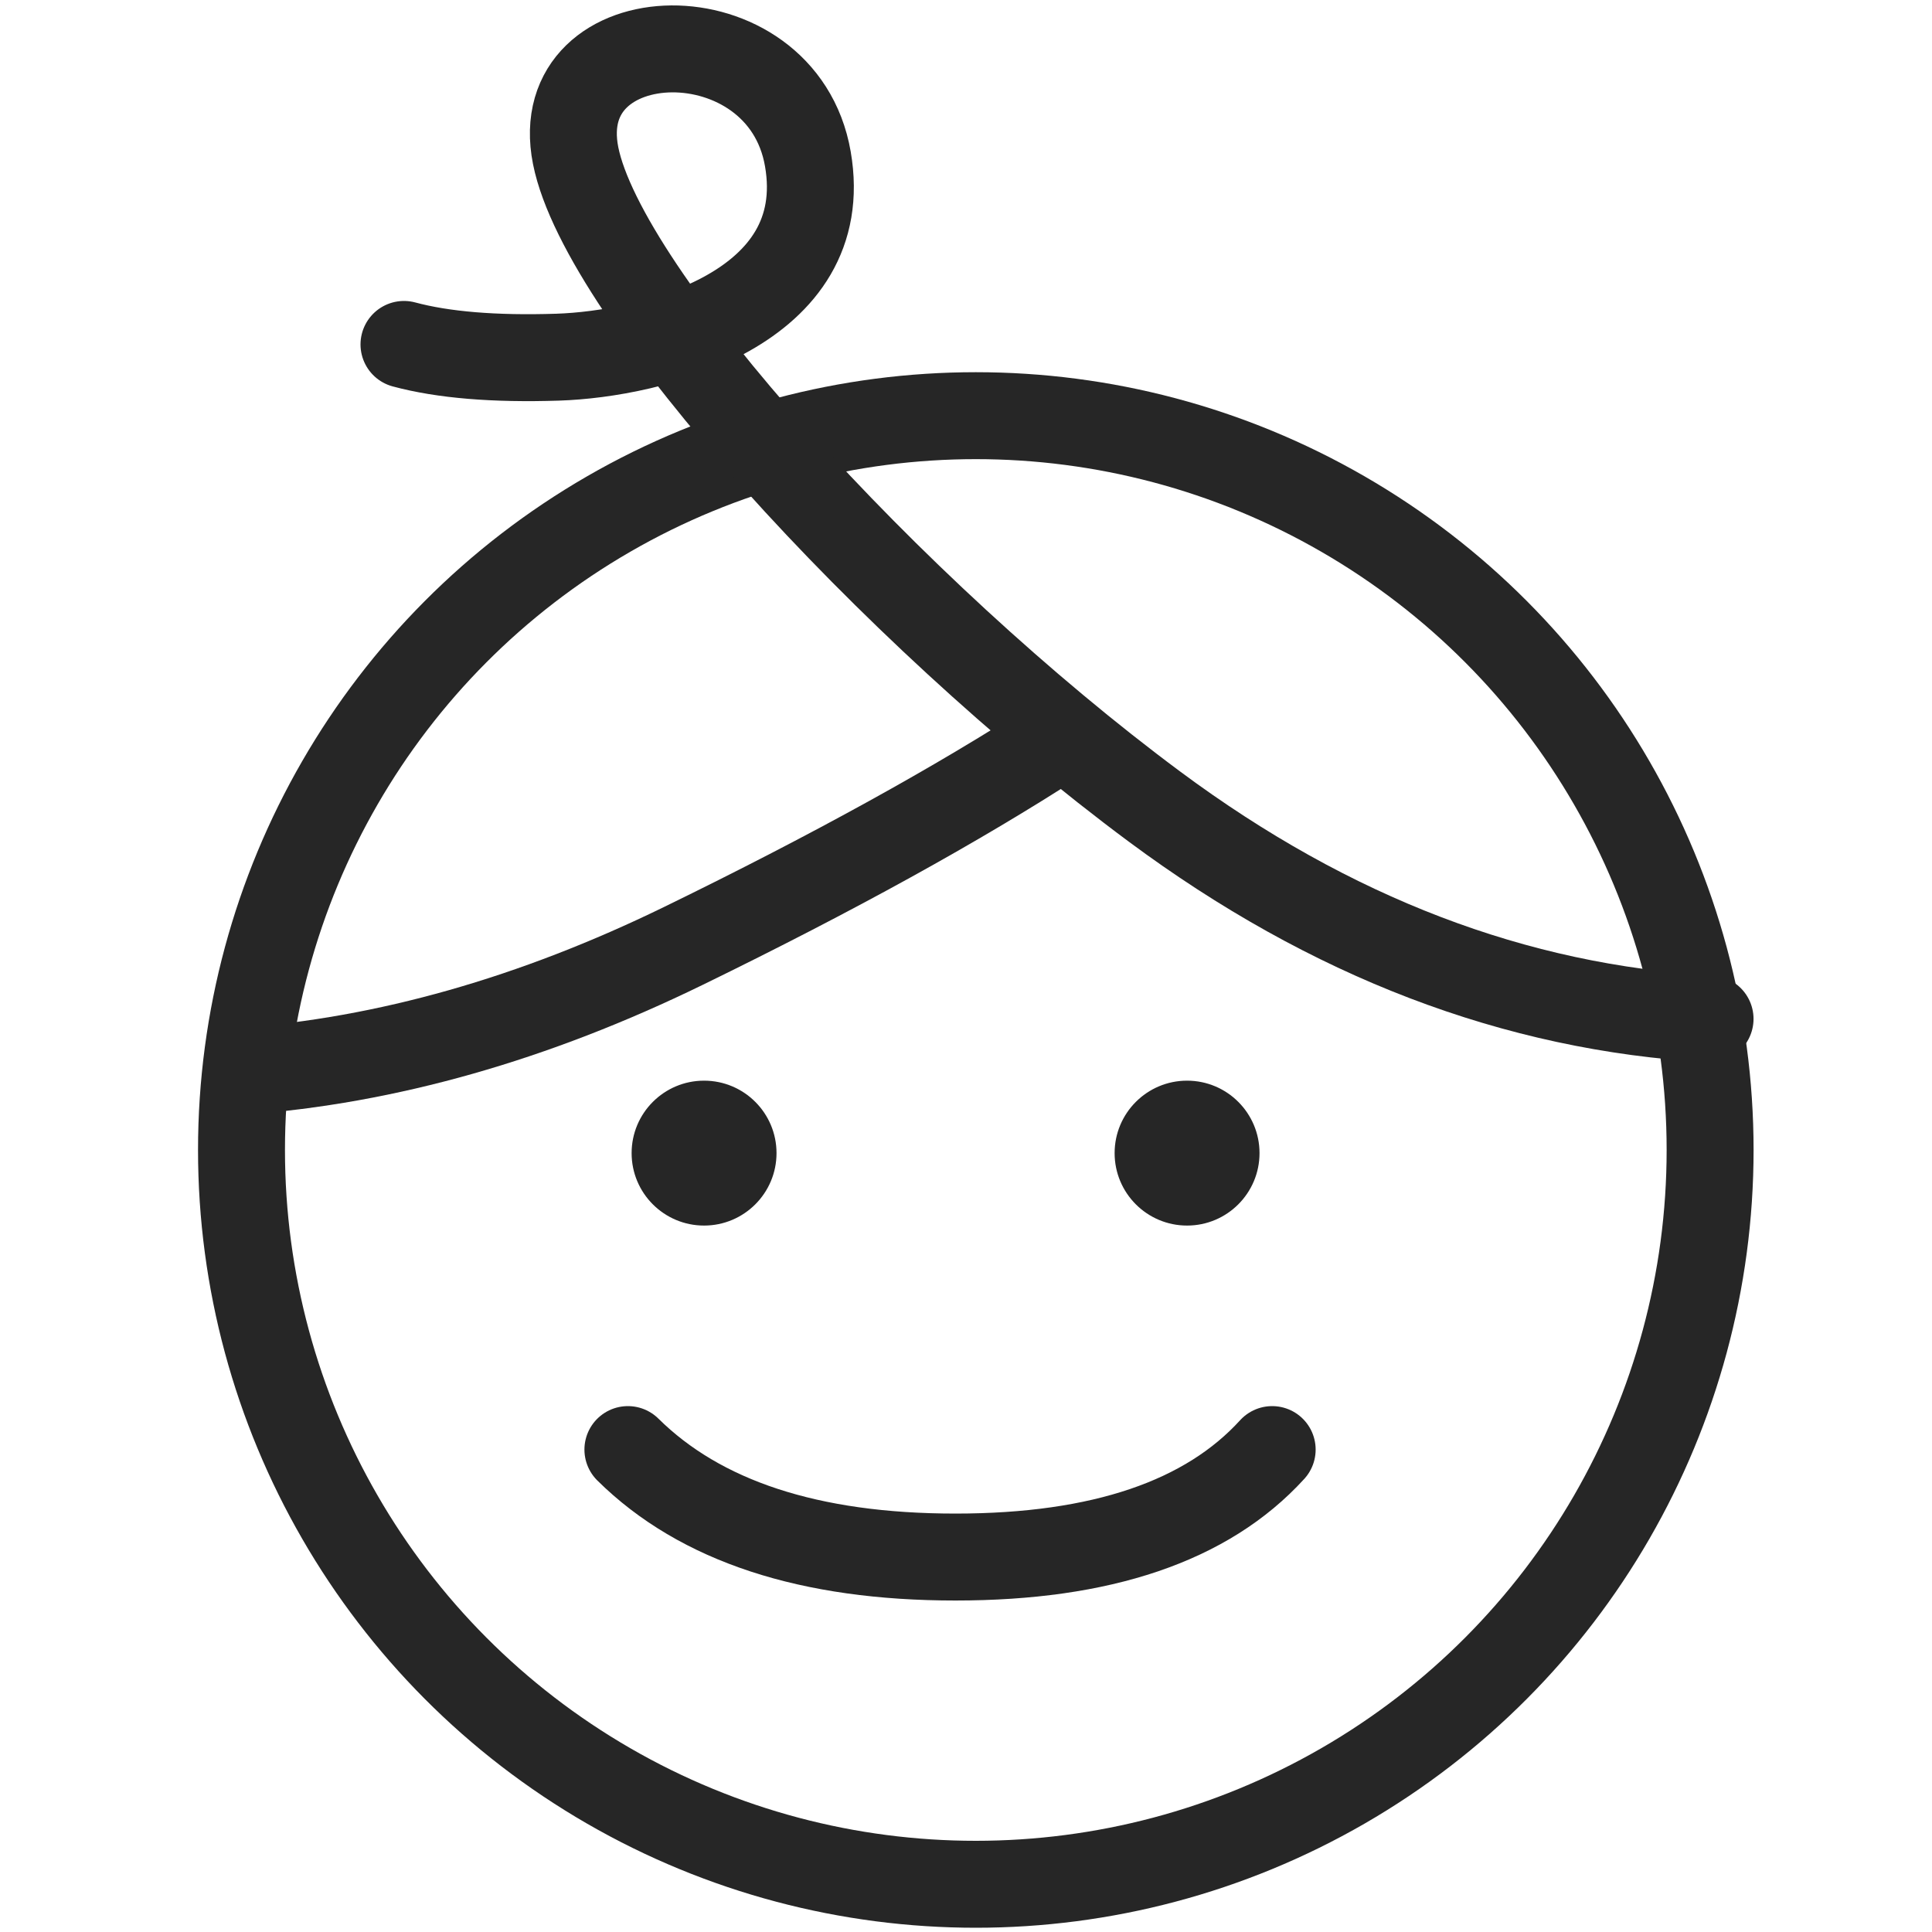
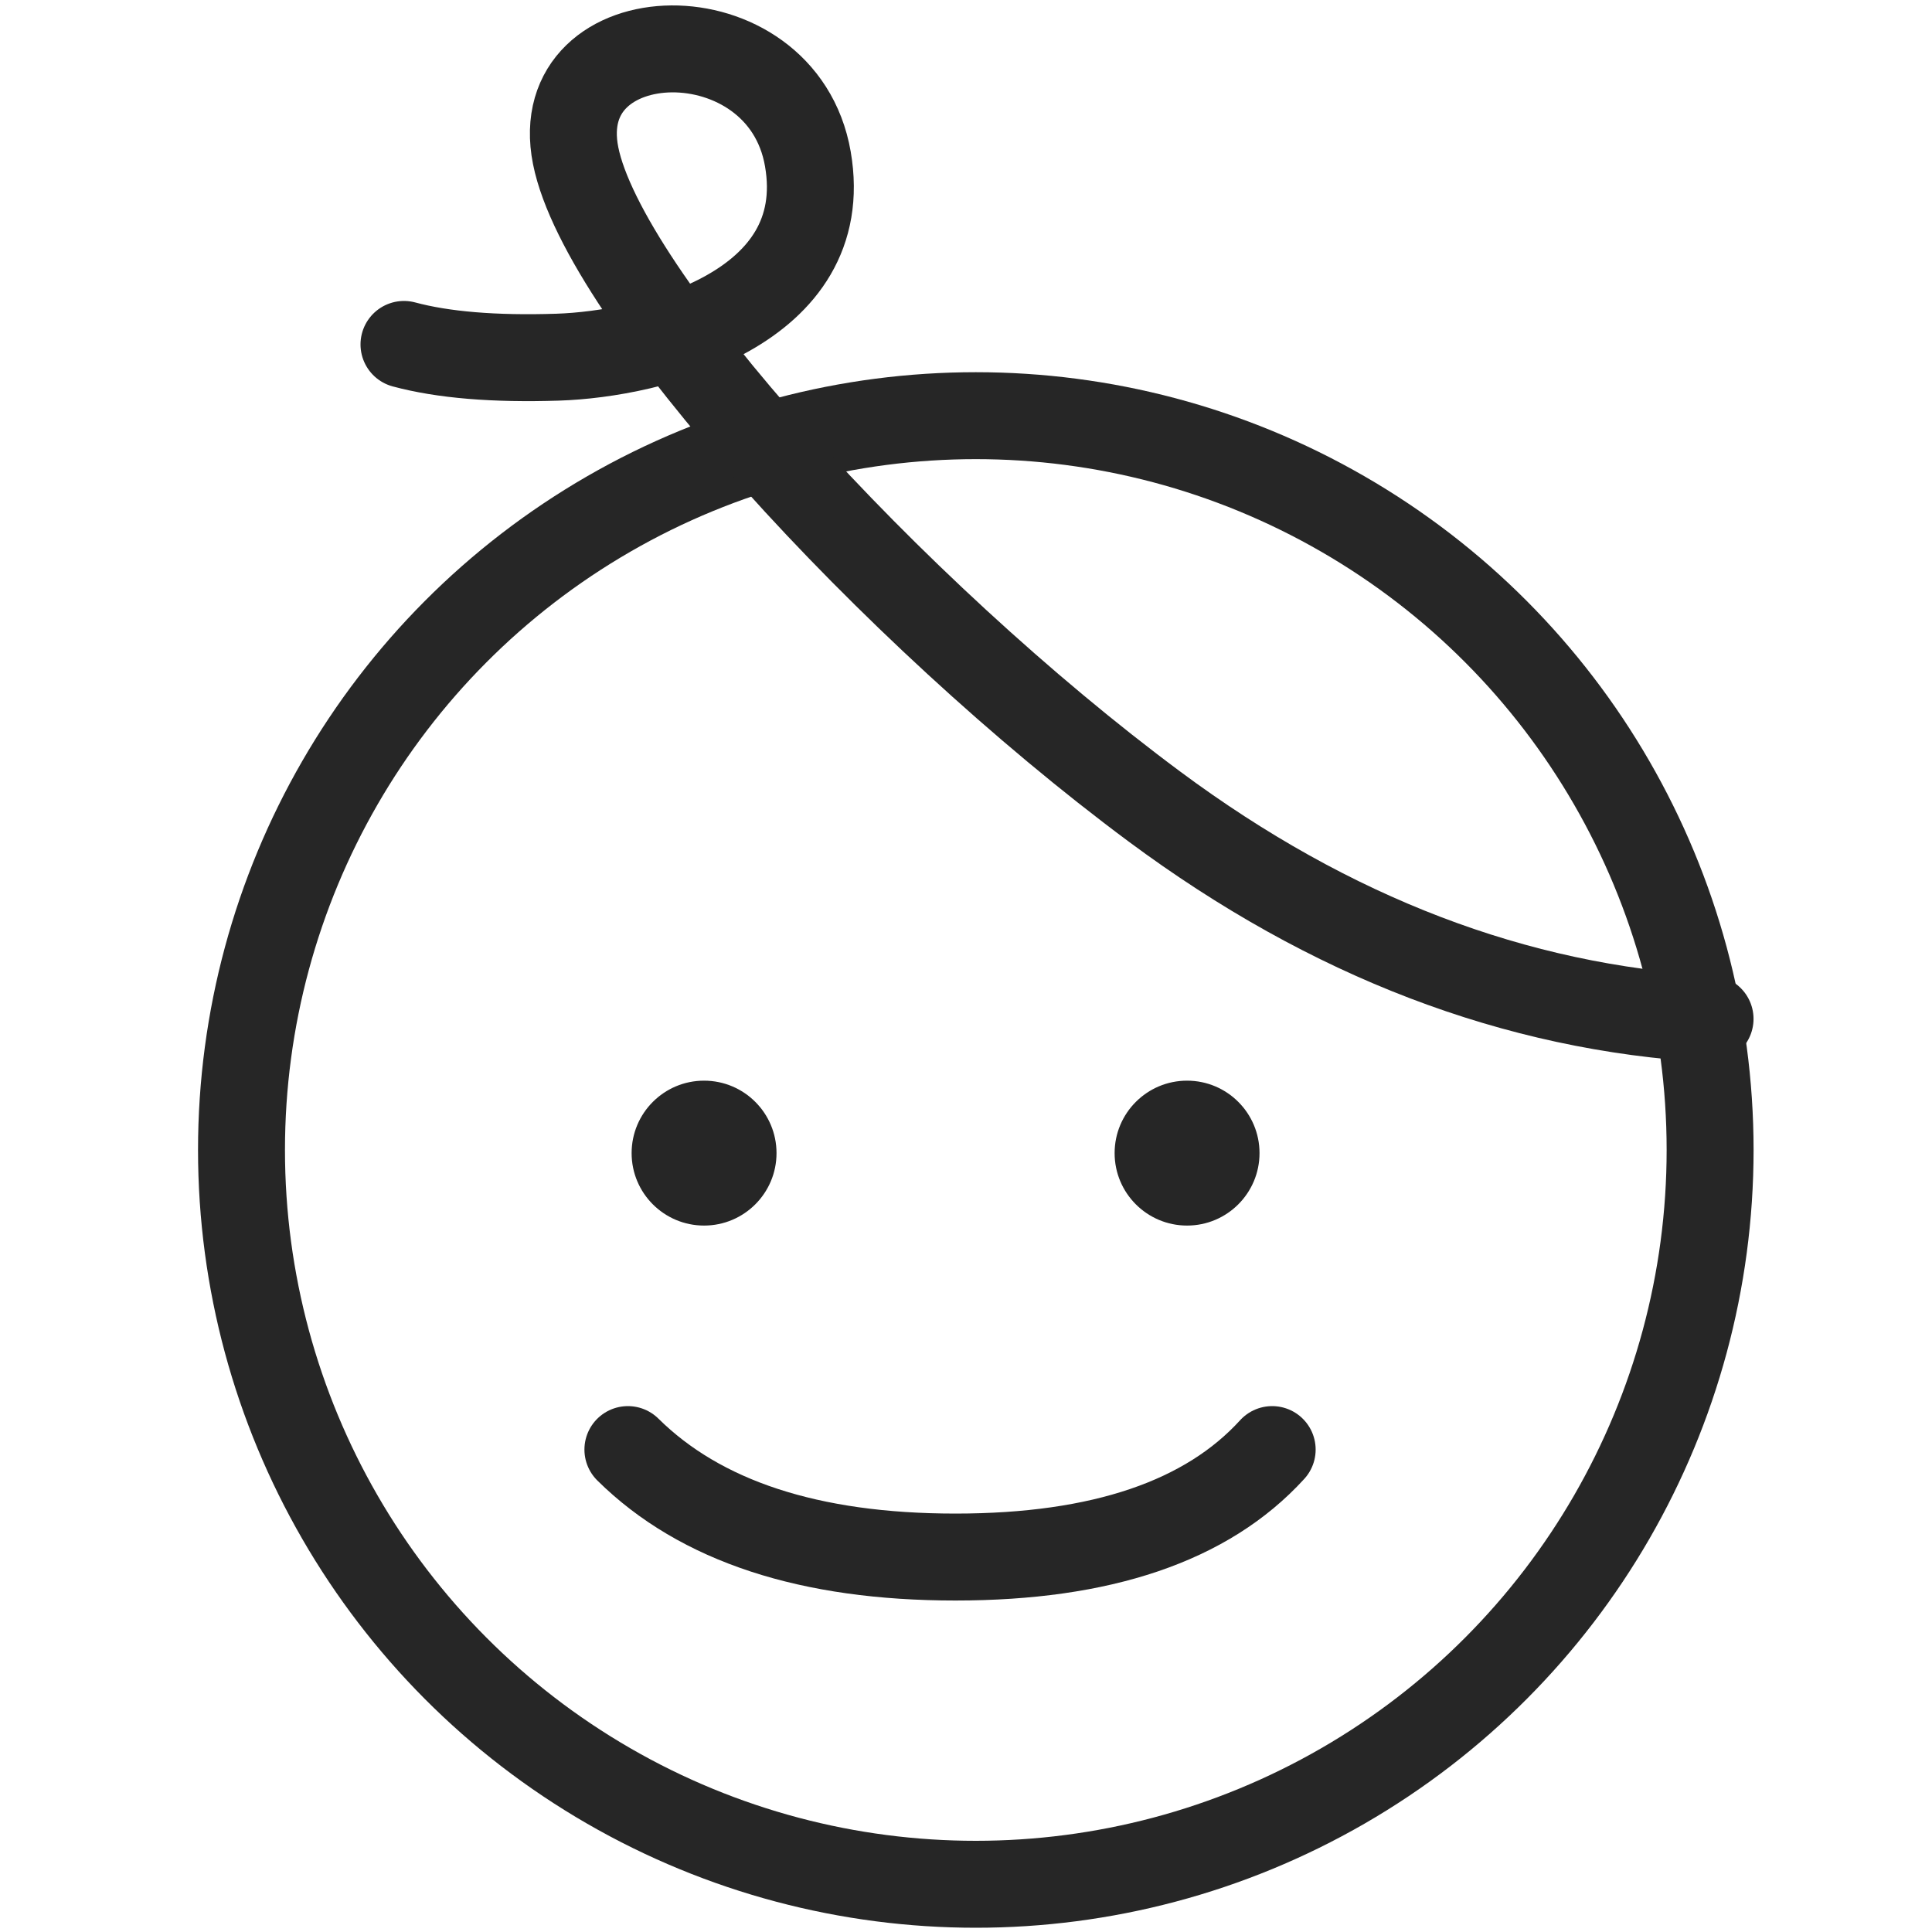
<svg xmlns="http://www.w3.org/2000/svg" width="40px" height="40px" viewBox="0 0 40 40" version="1.1">
  <title>icons/family</title>
  <g id="icons/family" stroke="none" stroke-width="1" fill="none" fill-rule="evenodd">
    <path d="M15.434,2.422 C15.024,1.845 14.558,1.551 14.066,1.551 C13.906,1.551 13.743,1.582 13.579,1.645 C12.95,1.883 12.488,2.533 12.549,3.093 C12.651,4.026 13.268,5.197 14.39,6.59 C15.241,5.485 16.322,3.67 15.434,2.422 Z" id="Path" />
    <path d="M15.948,10.627 C15.947,10.626 15.947,10.626 15.948,10.627 C11.33,12.15 7.799,16.077 6.844,20.921 C10.704,20.241 17.542,17.607 20.58,15.278 C18.209,13.243 16.563,11.364 15.948,10.627 Z" id="Path" />
    <path d="M33.413,20.258 C31.934,14.34 26.573,9.941 20.203,9.941 C19.35,9.941 18.516,10.024 17.706,10.175 C19.806,12.556 25.993,18.888 33.413,20.258 Z" id="Path" />
    <path d="M21.873,16.34 C21.871,16.342 21.869,16.344 21.867,16.346 C18.62,19.003 10.769,22.005 6.622,22.609 C6.6,22.923 6.585,23.239 6.585,23.559 C6.585,31.067 12.694,37.176 20.202,37.176 C26.751,37.176 33.819,31.969 33.819,23.559 C33.819,23.018 33.784,22.486 33.723,21.962 C29.154,21.275 25.026,18.824 21.873,16.34 Z M10.712,25.367 C10.712,24.618 11.319,24.013 12.067,24.013 C12.814,24.013 13.421,24.618 13.421,25.367 C13.421,26.114 12.815,26.72 12.067,26.72 C11.318,26.72 10.712,26.114 10.712,25.367 Z M27.506,29.86 C26.584,31.981 24.128,33.44 21.098,33.667 C20.826,33.687 20.554,33.697 20.285,33.697 C17.084,33.697 14.177,32.283 12.729,29.968 C12.491,29.587 12.606,29.084 12.988,28.846 C13.37,28.607 13.872,28.723 14.11,29.104 C15.364,31.107 18.05,32.26 20.977,32.043 C23.402,31.862 25.332,30.777 26.012,29.212 C26.191,28.799 26.671,28.612 27.083,28.789 C27.497,28.968 27.686,29.448 27.506,29.86 Z M28.113,26.72 C27.366,26.72 26.759,26.114 26.759,25.367 C26.759,24.618 27.366,24.013 28.113,24.013 C28.861,24.013 29.467,24.618 29.467,25.367 C29.467,26.114 28.861,26.72 28.113,26.72 Z" id="Shape" />
    <circle id="Oval" stroke="#262626" stroke-width="1.8" cx="20.203" cy="23.809" r="15.203" />
    <path d="M13,30.012 C14.5,31.495 16.76,32.237 19.781,32.237 C22.803,32.237 24.988,31.495 26.339,30.012" id="Path-30" stroke="#262626" stroke-width="1.8" stroke-linecap="round" />
    <path d="M8.364,7.131 C9.174,7.349 10.234,7.437 11.543,7.395 C13.507,7.331 17.263,6.394 16.726,3.292 C16.19,0.191 11.344,0.337 11.918,3.222 C12.493,6.107 18.443,12.647 23.904,16.701 C27.544,19.403 31.378,20.868 35.405,21.095" id="Path-31" stroke="#262626" stroke-width="1.8" stroke-linecap="round" />
-     <path d="M5,22.181 C8,21.961 11.052,21.095 14.155,19.581 C17.258,18.067 19.835,16.645 21.885,15.317" id="Path-32" stroke="#262626" stroke-width="1.8" />
    <circle id="Oval" fill="#262626" fill-rule="nonzero" cx="14.577" cy="23.874" r="1.5" />
    <circle id="Oval-Copy" fill="#262626" fill-rule="nonzero" cx="24.577" cy="23.874" r="1.5" />
  </g>
</svg>